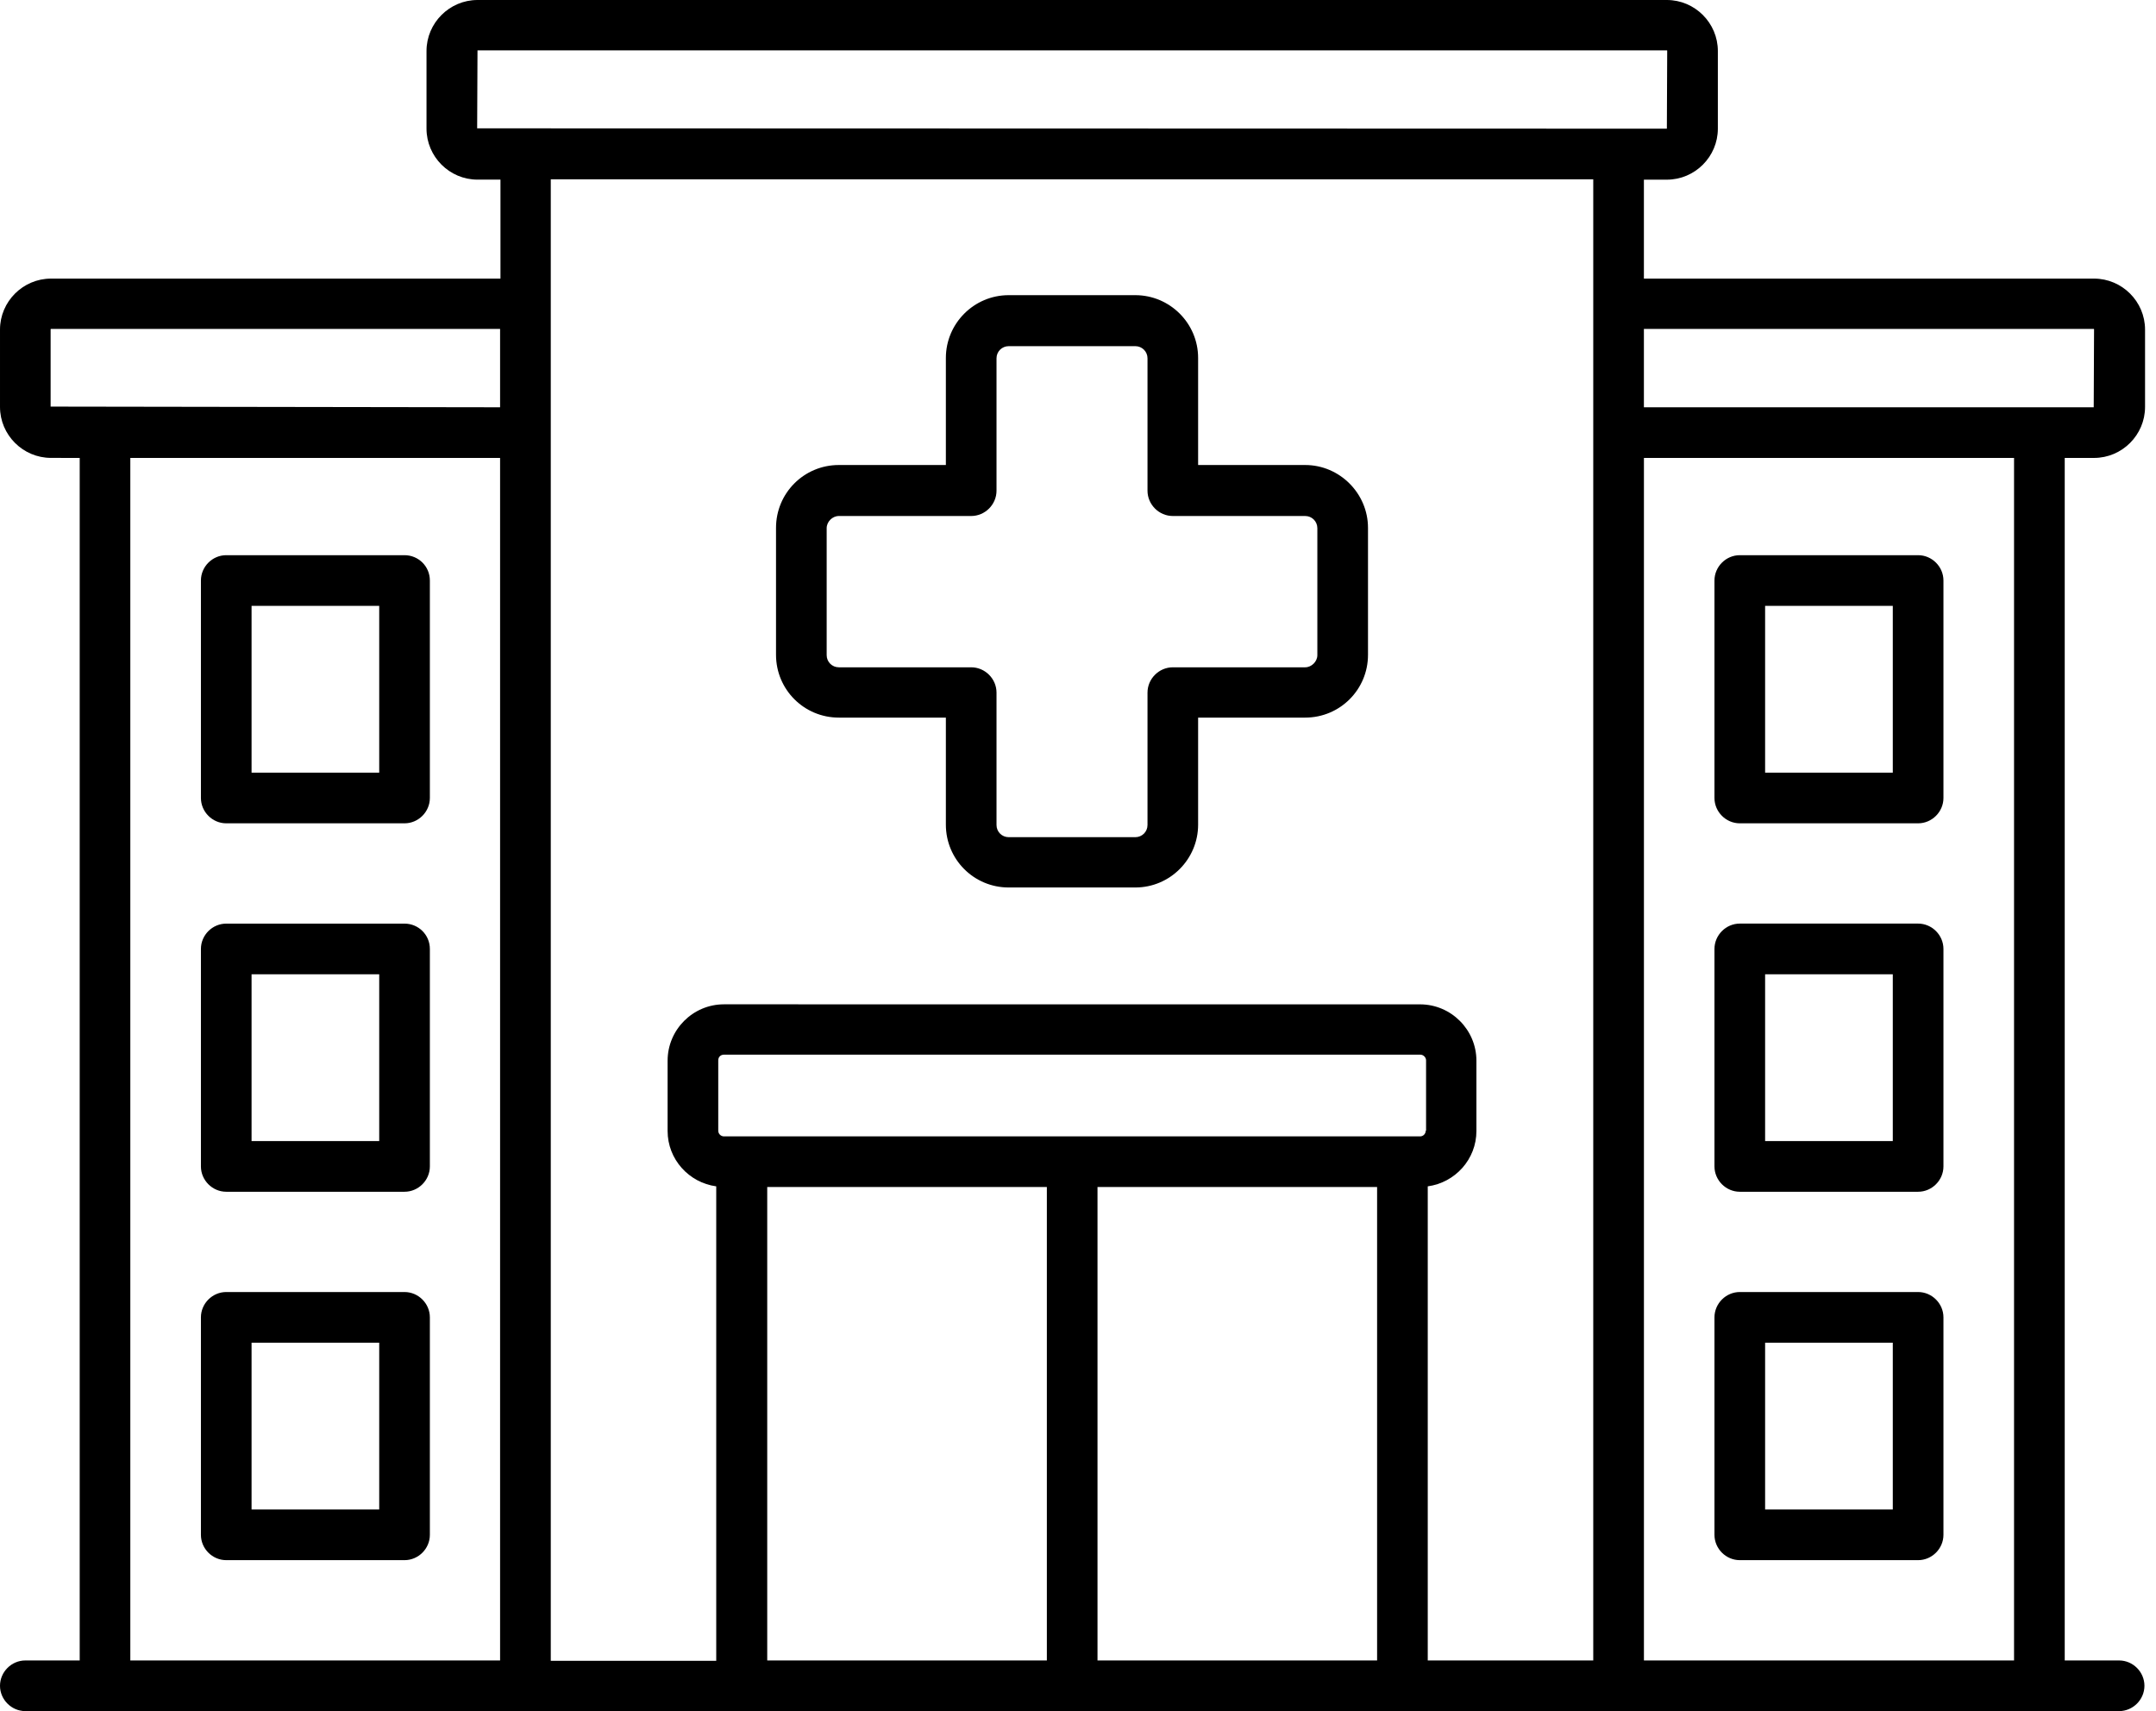
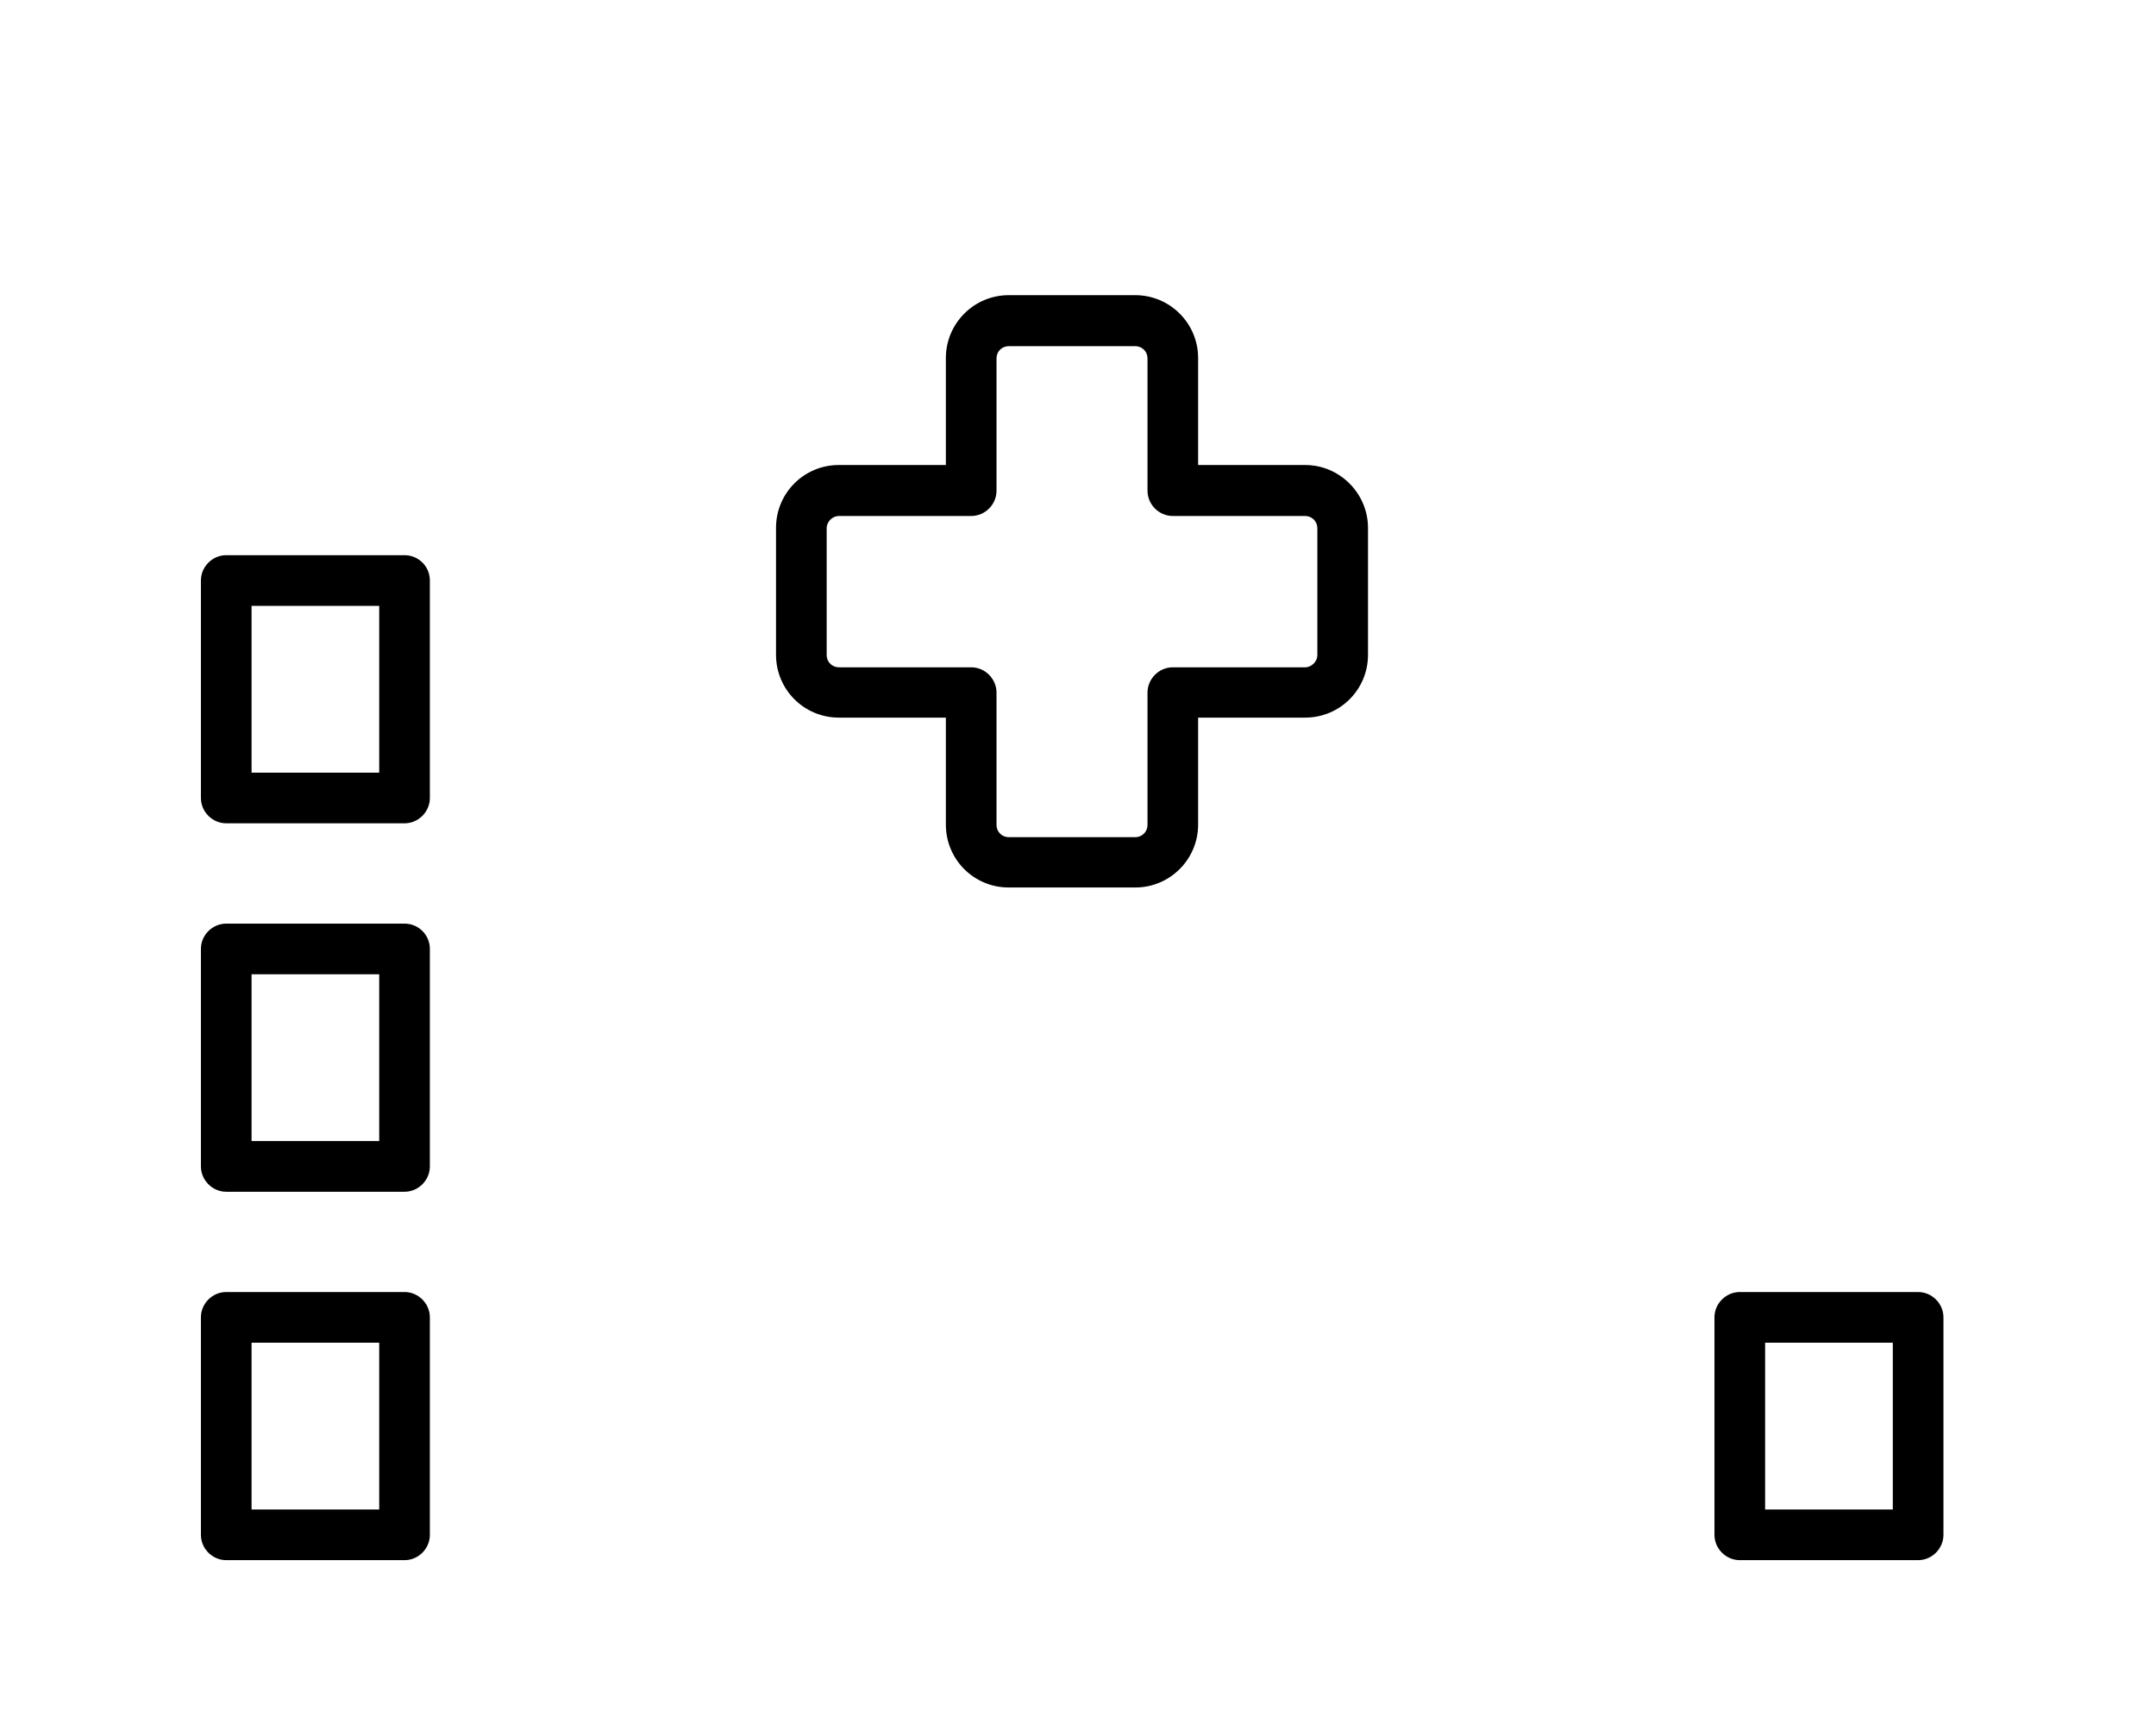
<svg xmlns="http://www.w3.org/2000/svg" preserveAspectRatio="none" width="100%" height="100%" overflow="visible" style="display: block;" viewBox="0 0 63 50" fill="none">
  <g id="Group 3">
-     <path id="Vector" d="M61.19 13.381C62.009 13.381 62.68 12.71 62.68 11.891V9.631C62.68 8.812 62.009 8.141 61.19 8.141L48.036 8.141V5.25H48.707C49.526 5.25 50.197 4.579 50.197 3.76V1.49C50.197 0.671 49.526 0 48.707 0L13.953 0C13.134 0 12.463 0.671 12.463 1.49V3.759C12.463 4.578 13.134 5.249 13.953 5.249H14.624V8.141L1.49 8.141C0.671 8.141 5.42431e-05 8.812 5.42431e-05 9.631V11.891C5.42431e-05 12.71 0.671 13.38 1.49 13.38L2.329 13.381V48.52H0.74C0.336 48.52 0 48.855 0 49.26C0 49.664 0.336 50 0.74 50H61.922C62.327 50 62.662 49.664 62.662 49.26C62.662 48.855 62.327 48.52 61.922 48.52H60.333V13.381H61.19ZM13.943 3.75L13.953 1.471H48.707C48.717 1.471 48.717 1.481 48.717 1.481L48.707 3.76L13.943 3.75ZM48.036 9.612H61.18C61.18 9.612 61.19 9.612 61.19 9.621L61.18 11.901H59.581L48.036 11.901L48.036 9.612ZM46.556 48.52H41.72V34.666C42.52 34.557 43.142 33.877 43.142 33.048V30.995C43.142 30.088 42.401 29.348 41.494 29.348L21.156 29.347C20.248 29.347 19.508 30.087 19.508 30.995V33.048C19.508 33.877 20.13 34.557 20.929 34.666V48.53H16.094L16.094 5.24H46.556L46.556 48.52ZM41.661 33.038C41.661 33.127 41.592 33.206 41.494 33.206H21.156C21.067 33.206 20.988 33.136 20.988 33.038V30.985C20.988 30.887 21.057 30.818 21.156 30.818L41.503 30.818C41.592 30.818 41.671 30.896 41.671 30.985V33.038L41.661 33.038ZM22.419 34.686H30.59V48.52H22.419V34.686ZM32.07 34.686H40.24V48.52H32.07V34.686ZM1.479 11.881V9.622C1.479 9.612 1.489 9.612 1.489 9.612H14.613V11.901L1.479 11.881ZM3.808 13.381H14.613V48.52H3.808V13.381ZM58.852 48.52H48.037V13.381H58.852V48.52Z" fill="black" />
    <path id="Vector_2" d="M24.511 20.969H27.639V24.097C27.639 25.114 28.458 25.933 29.475 25.933H33.175C34.191 25.933 35.01 25.104 35.01 24.097V20.969H38.139C39.155 20.969 39.974 20.15 39.974 19.134V15.424C39.974 14.417 39.145 13.588 38.139 13.588H35.01V10.46C35.01 9.444 34.181 8.625 33.175 8.625H29.475C28.458 8.625 27.639 9.454 27.639 10.46V13.588H24.511C23.495 13.588 22.676 14.407 22.676 15.424V19.134C22.676 20.15 23.495 20.969 24.511 20.969ZM24.156 15.433C24.156 15.246 24.323 15.078 24.511 15.078L28.379 15.078C28.784 15.078 29.119 14.743 29.119 14.338V10.47C29.119 10.273 29.277 10.115 29.475 10.115H33.175C33.373 10.115 33.531 10.273 33.531 10.47V14.338C33.531 14.743 33.866 15.078 34.271 15.078H38.139C38.336 15.078 38.494 15.236 38.494 15.434V19.144C38.494 19.331 38.326 19.499 38.139 19.499H34.271C33.866 19.499 33.531 19.835 33.531 20.239V24.108C33.531 24.305 33.373 24.463 33.175 24.463H29.475C29.277 24.463 29.119 24.305 29.119 24.108V20.239C29.119 19.835 28.784 19.499 28.379 19.499H24.511C24.314 19.499 24.156 19.341 24.156 19.144L24.156 15.433Z" fill="black" />
    <path id="Vector_3" d="M11.821 16.223H6.611C6.206 16.223 5.871 16.558 5.871 16.963V23.317C5.871 23.722 6.206 24.058 6.611 24.058H11.821C12.226 24.058 12.561 23.722 12.561 23.317V16.963C12.561 16.548 12.226 16.223 11.821 16.223ZM11.081 22.577H7.351V17.703H11.081V22.577Z" fill="black" />
    <path id="Vector_4" d="M11.821 26.989H6.611C6.206 26.989 5.871 27.324 5.871 27.729V34.084C5.871 34.488 6.206 34.824 6.611 34.824H11.821C12.226 34.824 12.561 34.488 12.561 34.084V27.729C12.561 27.314 12.226 26.989 11.821 26.989ZM11.081 33.343H7.351V28.469H11.081V33.343Z" fill="black" />
    <path id="Vector_5" d="M11.821 37.754H6.611C6.206 37.754 5.871 38.09 5.871 38.494V44.849C5.871 45.254 6.206 45.589 6.611 45.589H11.821C12.226 45.589 12.561 45.254 12.561 44.849V38.494C12.561 38.09 12.226 37.754 11.821 37.754ZM11.081 44.109H7.351V39.234H11.081V44.109Z" fill="black" />
-     <path id="Vector_6" d="M50.838 24.058H56.049C56.453 24.058 56.789 23.722 56.789 23.318V16.963C56.789 16.558 56.453 16.223 56.049 16.223H50.838C50.434 16.223 50.098 16.558 50.098 16.963V23.318C50.098 23.723 50.434 24.058 50.838 24.058ZM51.578 17.703H55.309V22.578H51.578V17.703Z" fill="black" />
-     <path id="Vector_7" d="M50.838 34.824H56.049C56.453 34.824 56.789 34.488 56.789 34.083V27.729C56.789 27.324 56.453 26.988 56.049 26.988H50.838C50.434 26.988 50.098 27.324 50.098 27.729V34.083C50.098 34.488 50.434 34.824 50.838 34.824ZM51.578 28.469H55.309V33.343H51.578V28.469Z" fill="black" />
    <path id="Vector_8" d="M50.838 45.589H56.049C56.453 45.589 56.789 45.253 56.789 44.849V38.494C56.789 38.09 56.453 37.754 56.049 37.754H50.838C50.434 37.754 50.098 38.09 50.098 38.494V44.849C50.098 45.254 50.434 45.589 50.838 45.589ZM51.578 39.234H55.309V44.109H51.578V39.234Z" fill="black" />
  </g>
</svg>